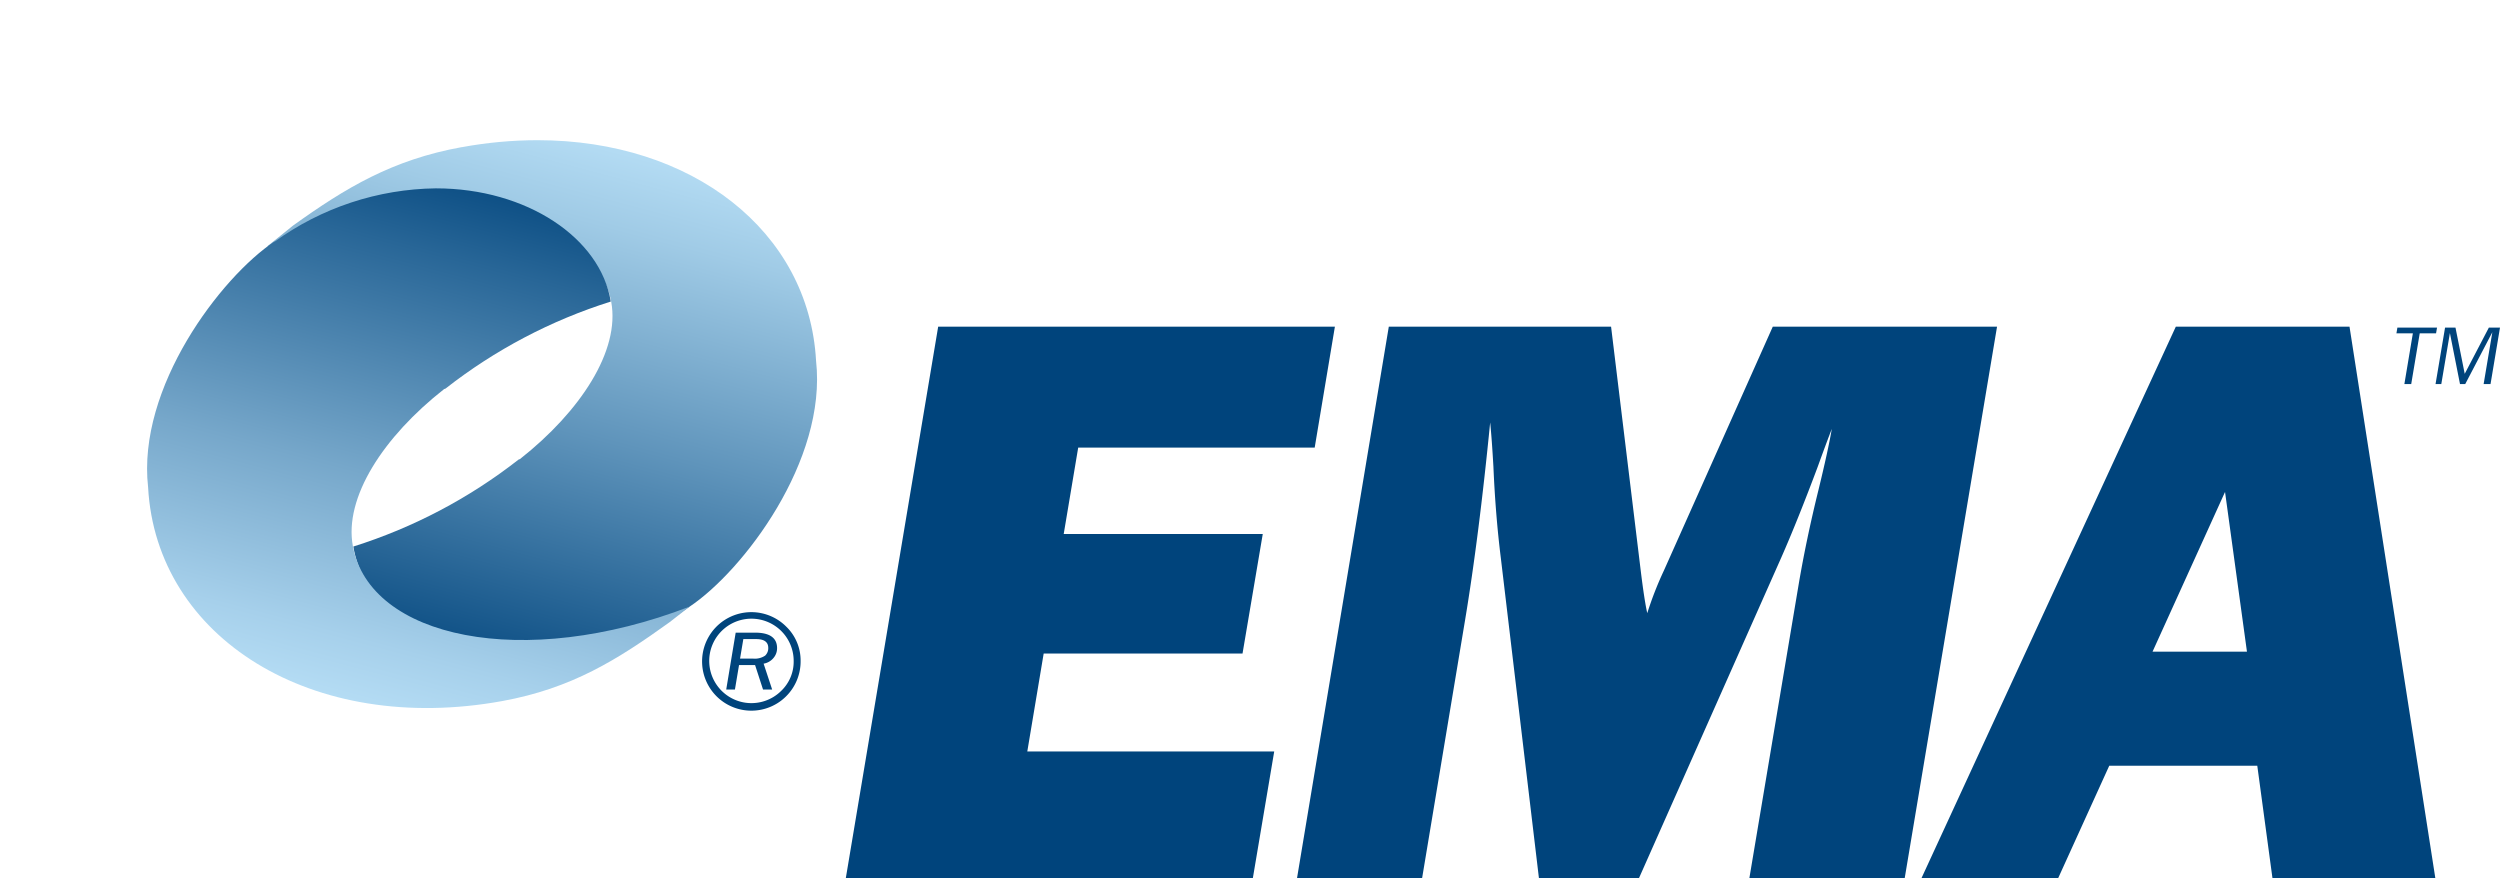
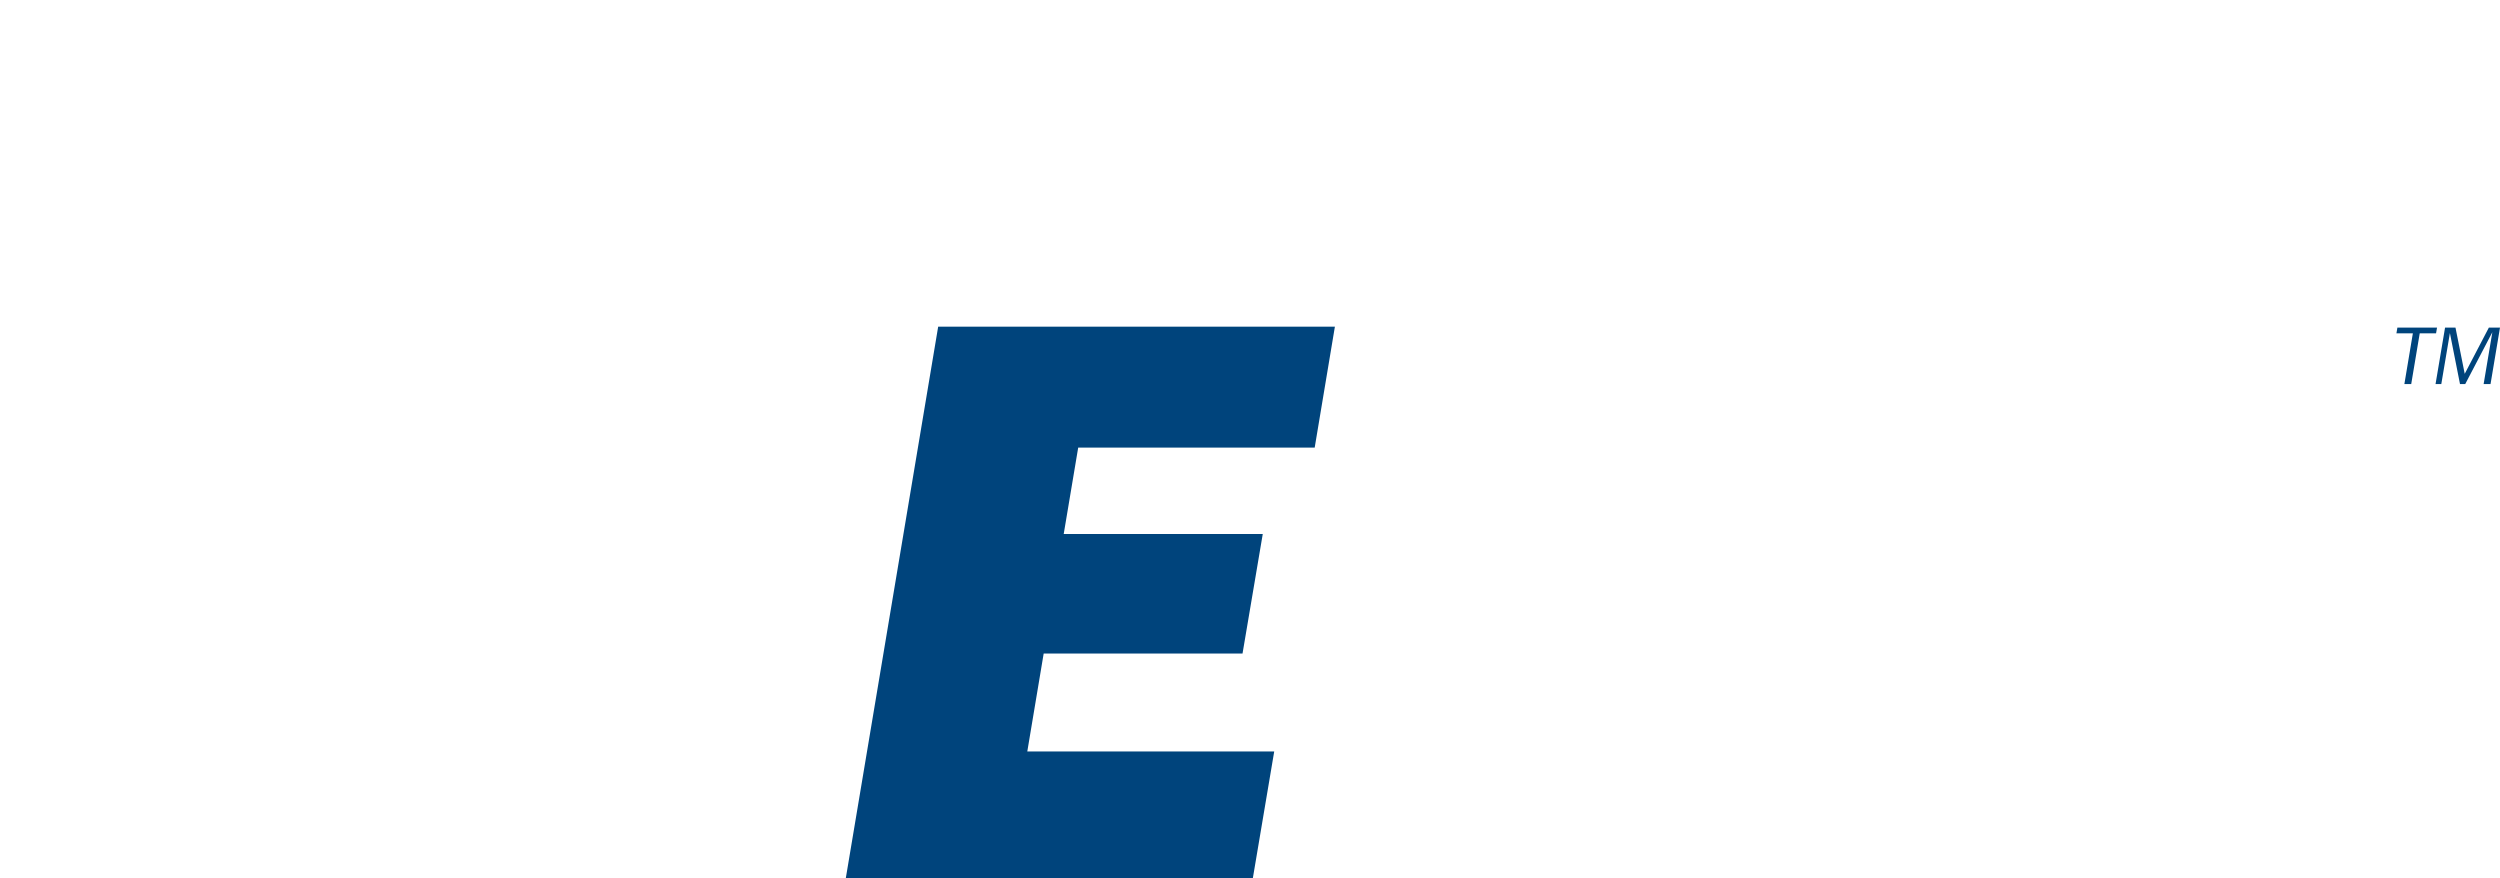
<svg xmlns="http://www.w3.org/2000/svg" viewBox="0 0 153.357 53.88">
  <defs>
    <style>.a{fill:none;}.b{clip-path:url(#a);}.c{fill:url(#b);}.d{clip-path:url(#c);}.e{fill:url(#d);}.f{fill:#00447c;}</style>
    <clipPath id="a" transform="translate(-0.466 -70.801)">
-       <path class="a" d="M28.791,79.826c-4.259.773-7.127,2.5-10.352,4.815l-1.613,1.3C27.043,82,36.917,83.677,37.961,89.319c0.55,2.985-1.877,6.708-5.6,9.643l-0.08.027a32.067,32.067,0,0,1-10.14,5.338c0.967,6.065,11.448,10.114,20.63,3.686,3.277-2.192,8.439-8.957,7.754-15.083C50.085,84.967,42.9,79.4,33.433,79.4a25.832,25.832,0,0,0-4.642.43" />
-     </clipPath>
+       </clipPath>
    <linearGradient id="b" y1="234.048" x2="1" y2="234.048" gradientTransform="matrix(-39.612, 0, 0, 39.612, 55.463, -9174.126)" gradientUnits="userSpaceOnUse">
      <stop offset="0" stop-color="#b9e0f7" />
      <stop offset="0.067" stop-color="#b9e0f7" />
      <stop offset="0.218" stop-color="#a0cbe6" />
      <stop offset="0.54" stop-color="#5f94bb" />
      <stop offset="0.972" stop-color="#00447c" />
      <stop offset="1" stop-color="#00447c" />
    </linearGradient>
    <clipPath id="c" transform="translate(-0.466 -70.801)">
-       <path class="a" d="M17.315,85.624l-0.013-.01c-3.278,2.182-8.441,8.954-7.751,15.078,0.5,9.224,10.058,15.242,21.73,13.113,4.258-.78,7.041-2.521,10.266-4.841l1.22-.951c-10.218,3.938-19.611,1.929-20.655-3.707-0.554-2.988,1.874-6.714,5.6-9.639l0.08-.027A32.029,32.029,0,0,1,37.931,89.3c-0.619-3.888-5.142-6.945-10.728-6.945a17.231,17.231,0,0,0-9.888,3.269" />
-     </clipPath>
+       </clipPath>
    <linearGradient id="d" y1="234.033" x2="1" y2="234.033" gradientTransform="matrix(39.608, 0, 0, -39.608, 6.807, 9368.659)" gradientUnits="userSpaceOnUse">
      <stop offset="0" stop-color="#b9e0f7" />
      <stop offset="0.067" stop-color="#b9e0f7" />
      <stop offset="0.192" stop-color="#a6d0eb" />
      <stop offset="0.445" stop-color="#76a7ca" />
      <stop offset="0.8" stop-color="#286697" />
      <stop offset="0.972" stop-color="#00447c" />
      <stop offset="1" stop-color="#00447c" />
    </linearGradient>
  </defs>
  <title>ema-enterprise-managament-associates.</title>
  <g class="b">
    <rect class="c" x="12.641" y="75.779" width="42.75" height="42.279" transform="matrix(0.259, -0.966, 0.966, 0.259, -68.869, 33.892)" />
  </g>
  <g class="d">
    <rect class="e" x="5.209" y="78.424" width="41.211" height="41.442" transform="translate(-77.099 27.617) rotate(-74.999)" />
  </g>
  <polygon class="f" points="78.164 46.098 76.851 53.88 51.882 53.88 57.55 20.04 81.886 20.04 80.647 27.456 66.14 27.456 65.251 32.757 77.461 32.757 76.22 40.09 64.022 40.09 63.017 46.098 78.164 46.098" />
-   <path class="f" d="M122.97,90.841l-5.666,33.84h-9.529l3.025-18.024q0.47-2.775,1.216-5.8,0.6-2.459.817-3.744-0.3.765-.866,2.329-1.215,3.248-2.229,5.552L101,124.681H94.87l-2.343-19.686q-0.323-2.6-.45-5.552-0.1-1.76-.2-2.727-0.691,7.017-1.535,12.1L87.7,124.681H80.027l5.632-33.84H99.294l1.82,14.973q0.225,1.833.4,2.6a21.014,21.014,0,0,1,1.014-2.6l6.685-14.973H122.97Z" transform="translate(-0.466 -70.801)" />
-   <path class="f" d="M138.934,117.772h-9.08l-3.139,6.908H118.33l15.606-33.839h10.656l5.266,33.839h-9.991Zm-0.633-6.994-1.345-9.8-4.448,9.8H138.3Z" transform="translate(-0.466 -70.801)" />
  <polygon class="f" points="149.435 20.446 148.433 20.446 147.911 23.559 147.491 23.559 148.012 20.446 147.004 20.446 147.063 20.094 149.495 20.094 149.435 20.446" />
  <polygon class="f" points="152.776 23.56 152.353 23.56 152.887 20.379 151.224 23.56 150.903 23.56 150.284 20.43 149.756 23.56 149.403 23.56 149.987 20.095 150.626 20.095 151.193 22.931 152.674 20.095 153.357 20.095 152.776 23.56" />
-   <path class="f" d="M49.578,111.356a3.022,3.022,0,1,1-.885-2.119,2.892,2.892,0,0,1,.885,2.119m-0.426,0a2.59,2.59,0,1,0-.76,1.82,2.472,2.472,0,0,0,.76-1.82m-2.367.244H45.8l-0.252,1.5H45.014l0.581-3.491h1.181q1.357,0,1.358.952a0.916,0.916,0,0,1-.234.618,1,1,0,0,1-.592.333l0.525,1.588h-0.56Zm-0.922-.4h0.784a1.133,1.133,0,0,0,.754-0.181,0.62,0.62,0,0,0,.192-0.473q0-.542-0.746-0.541H46.064Z" transform="translate(-0.466 -70.801)" />
</svg>